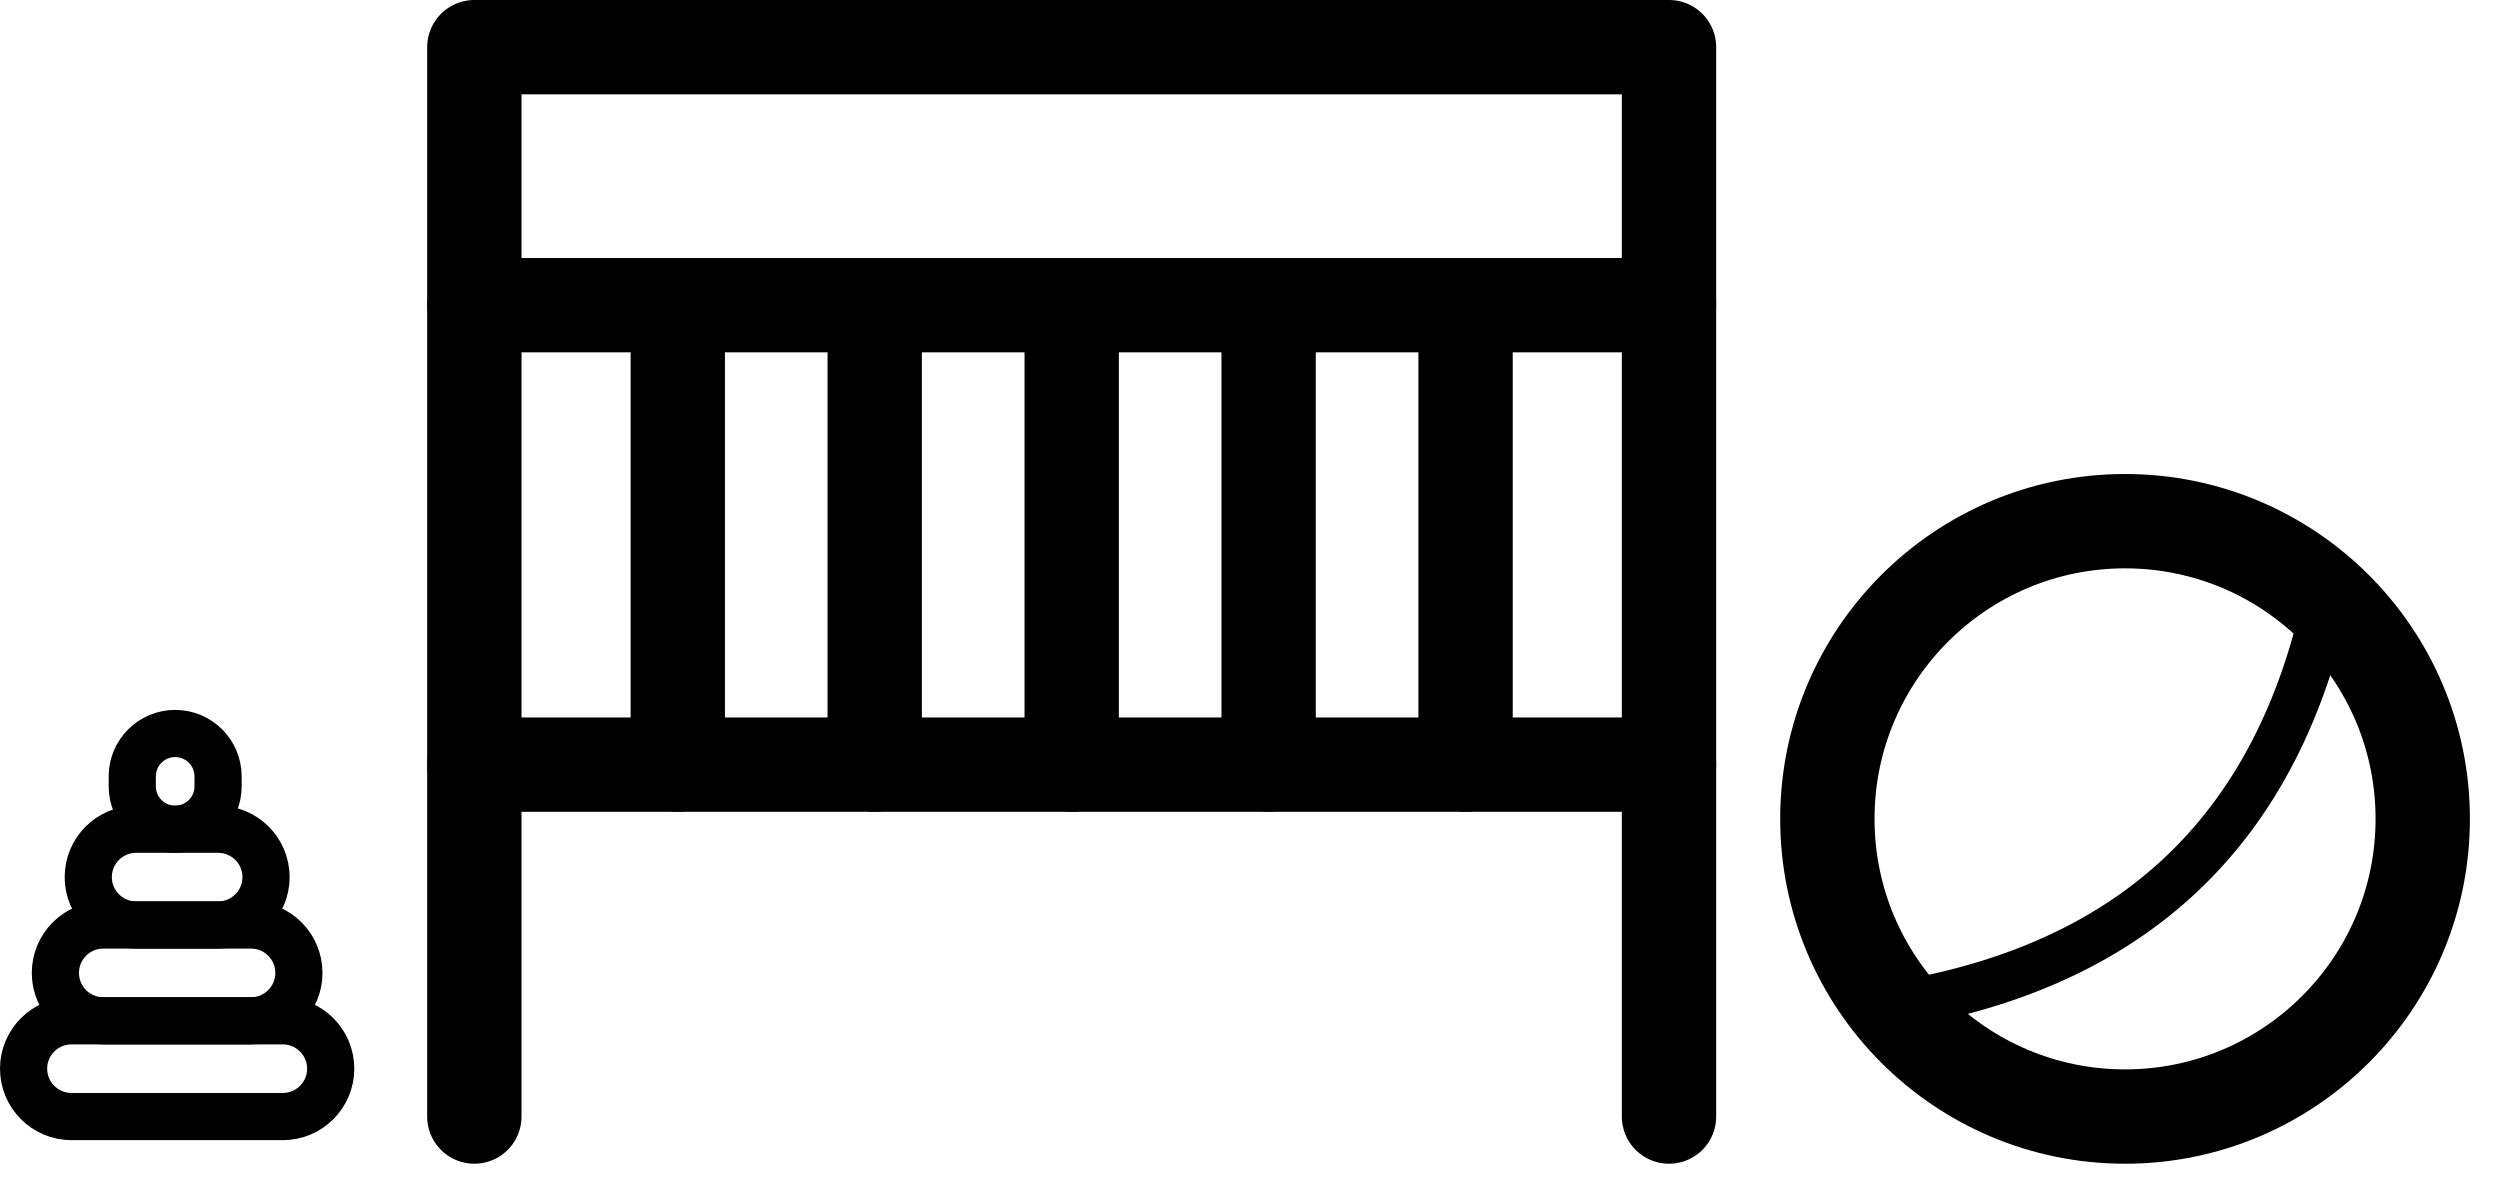
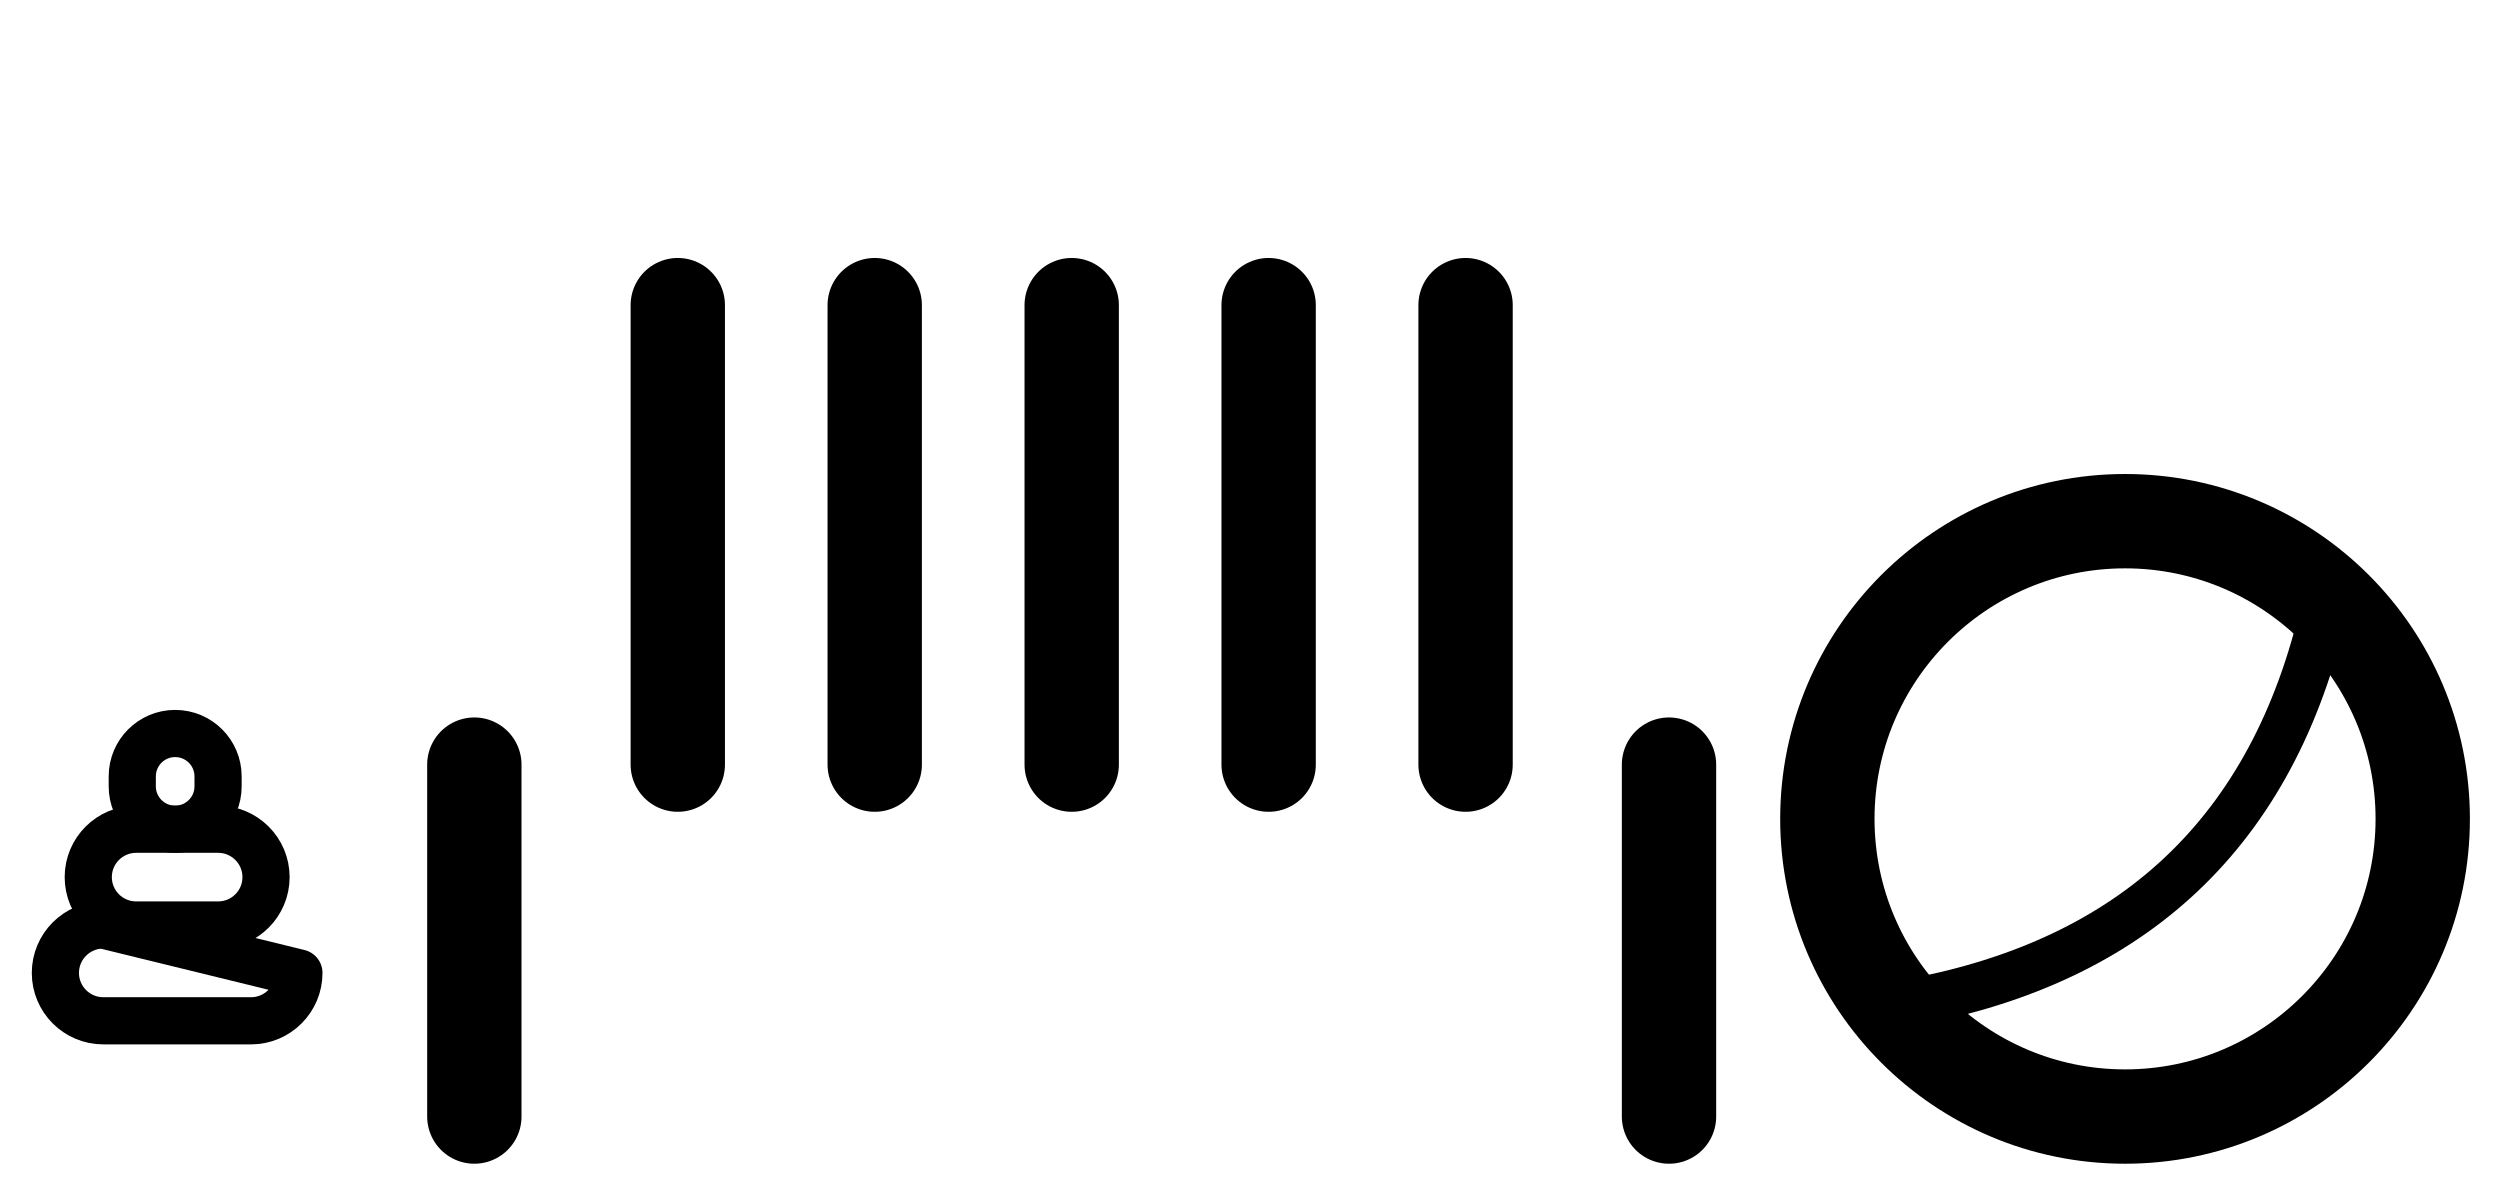
<svg xmlns="http://www.w3.org/2000/svg" width="53px" height="25px" viewBox="0 0 53 25" version="1.1">
  <title>807D050A-B05D-4987-A92D-2982DBC536B4</title>
  <desc>Created with sketchtool.</desc>
  <defs />
  <g id="Symbols" stroke="none" stroke-width="1" fill="none" fill-rule="evenodd" stroke-linecap="round" stroke-linejoin="round">
    <g id="menu" transform="translate(-860, -21)" stroke="#000000">
      <g id="Group-23">
        <g transform="translate(858, 22)">
          <g id="menu_icon_detskie" transform="translate(2, 0)">
-             <polygon id="Stroke-1" stroke-width="2" points="10.056 15.21 35.383 15.21 35.383 -3.55271368e-15 10.056 -3.55271368e-15" />
-             <polyline id="Stroke-2" stroke-width="2" points="10.056 5.469 35.383 5.469 14.104 5.469" />
            <path d="M14.369,5.469 L14.369,15.21" id="Stroke-3" stroke-width="2" />
            <path d="M22.72,5.469 L22.72,15.21" id="Stroke-4" stroke-width="2" />
            <path d="M18.544,5.469 L18.544,15.21" id="Stroke-5" stroke-width="2" />
            <path d="M26.895,5.469 L26.895,15.21" id="Stroke-6" stroke-width="2" />
            <path d="M31.07,5.469 L31.07,15.21" id="Stroke-7" stroke-width="2" />
            <path d="M10.056,15.21 L10.056,22.671" id="Stroke-8" stroke-width="2" />
            <path d="M35.383,15.21 L35.383,22.671" id="Stroke-9" stroke-width="2" />
            <path d="M45.051,10.049 C48.535,10.049 51.362,12.877 51.362,16.36 C51.362,19.843 48.535,22.671 45.051,22.671 C41.568,22.671 38.74,19.843 38.74,16.36 C38.74,12.877 41.568,10.049 45.051,10.049 Z" id="Stroke-10" stroke-width="2" />
            <path d="M40.77,20.201 C45.351,19.273 48.297,16.522 49.332,11.64" id="Stroke-11" />
-             <path d="M7.011,21.656 C7.011,21.096 6.556,20.641 5.996,20.641 L1.515,20.641 C0.955,20.641 0.5,21.096 0.5,21.656 C0.5,22.216 0.955,22.671 1.515,22.671 L5.996,22.671 C6.556,22.671 7.011,22.216 7.011,21.656 Z" id="Stroke-12" />
-             <path d="M6.337,19.626 C6.337,19.065 5.882,18.61 5.322,18.61 L2.189,18.61 C1.629,18.61 1.174,19.065 1.174,19.626 C1.174,20.186 1.629,20.641 2.189,20.641 L5.322,20.641 C5.882,20.641 6.337,20.186 6.337,19.626 Z" id="Stroke-13" />
+             <path d="M6.337,19.626 L2.189,18.61 C1.629,18.61 1.174,19.065 1.174,19.626 C1.174,20.186 1.629,20.641 2.189,20.641 L5.322,20.641 C5.882,20.641 6.337,20.186 6.337,19.626 Z" id="Stroke-13" />
            <path d="M5.64,17.595 C5.64,17.035 5.185,16.58 4.625,16.58 L2.886,16.58 C2.326,16.58 1.871,17.035 1.871,17.595 C1.871,18.156 2.326,18.61 2.886,18.61 L4.625,18.61 C5.185,18.61 5.64,18.156 5.64,17.595 Z" id="Stroke-14" />
            <path d="M4.623,15.459 C4.623,14.957 4.215,14.55 3.713,14.55 C3.211,14.55 2.804,14.957 2.804,15.459 L2.804,15.671 C2.804,16.173 3.211,16.58 3.713,16.58 C4.215,16.58 4.623,16.173 4.623,15.671 L4.623,15.459 Z" id="Stroke-15" />
          </g>
        </g>
      </g>
    </g>
  </g>
</svg>